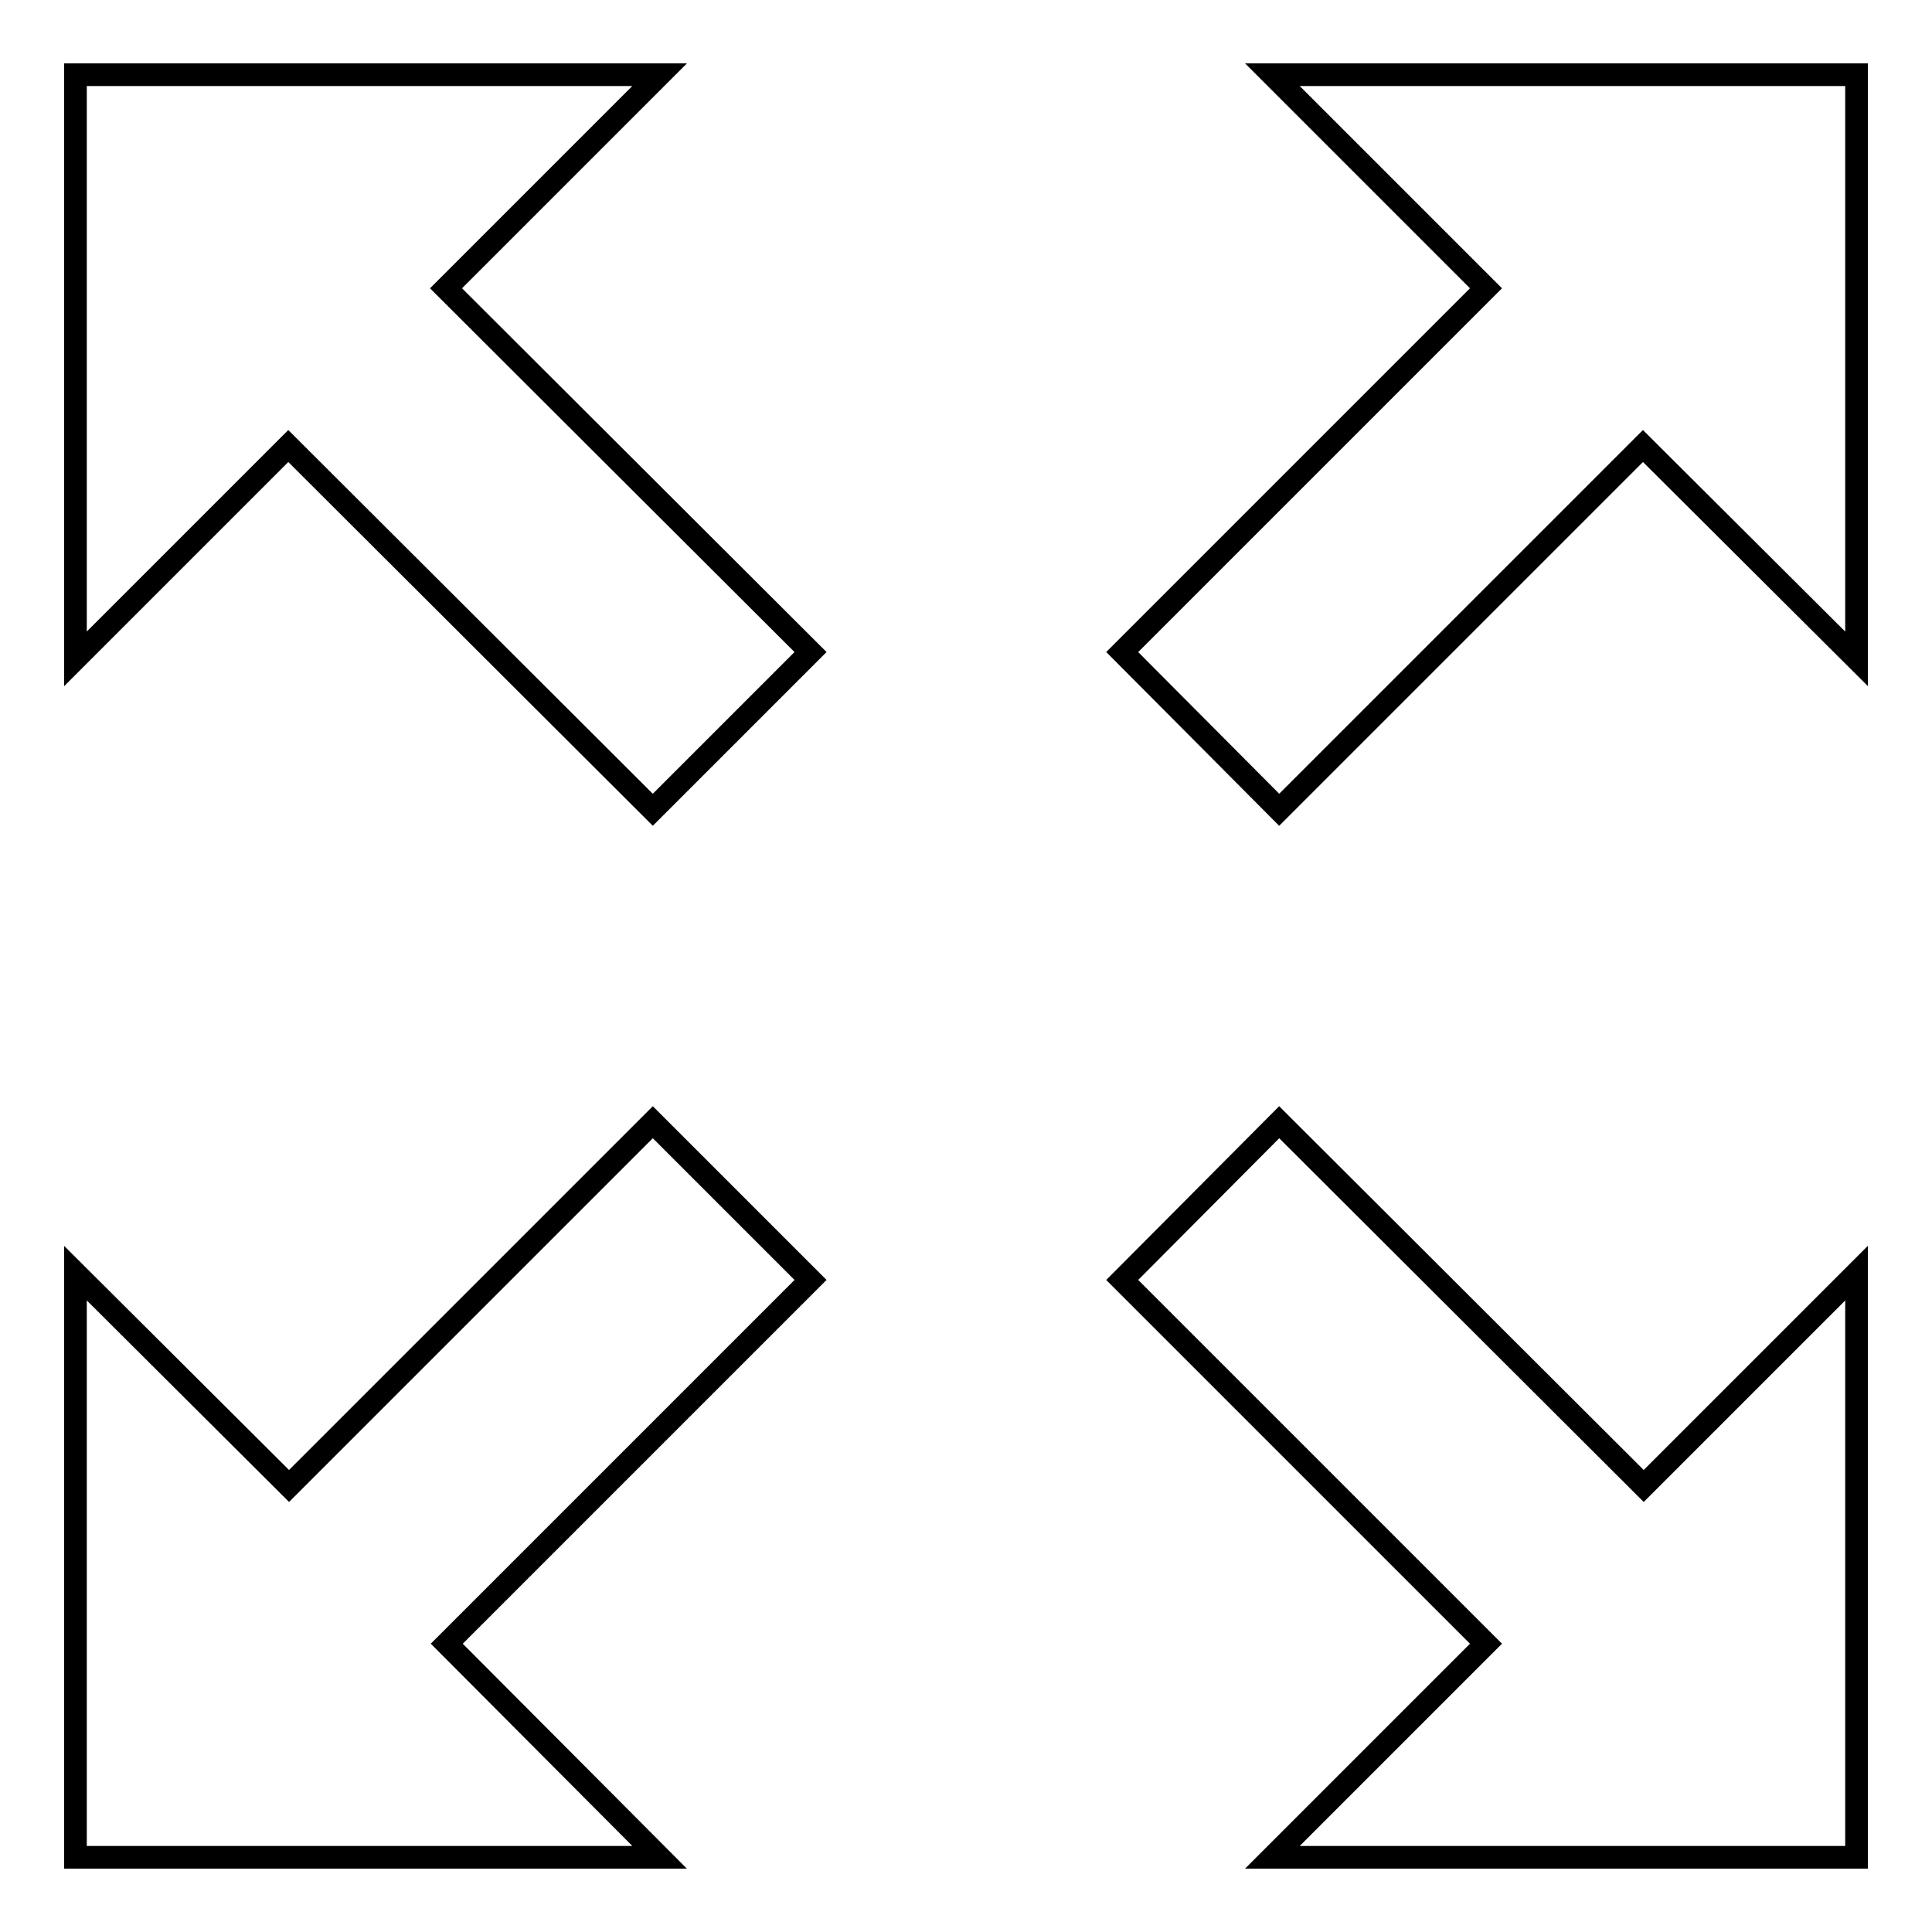
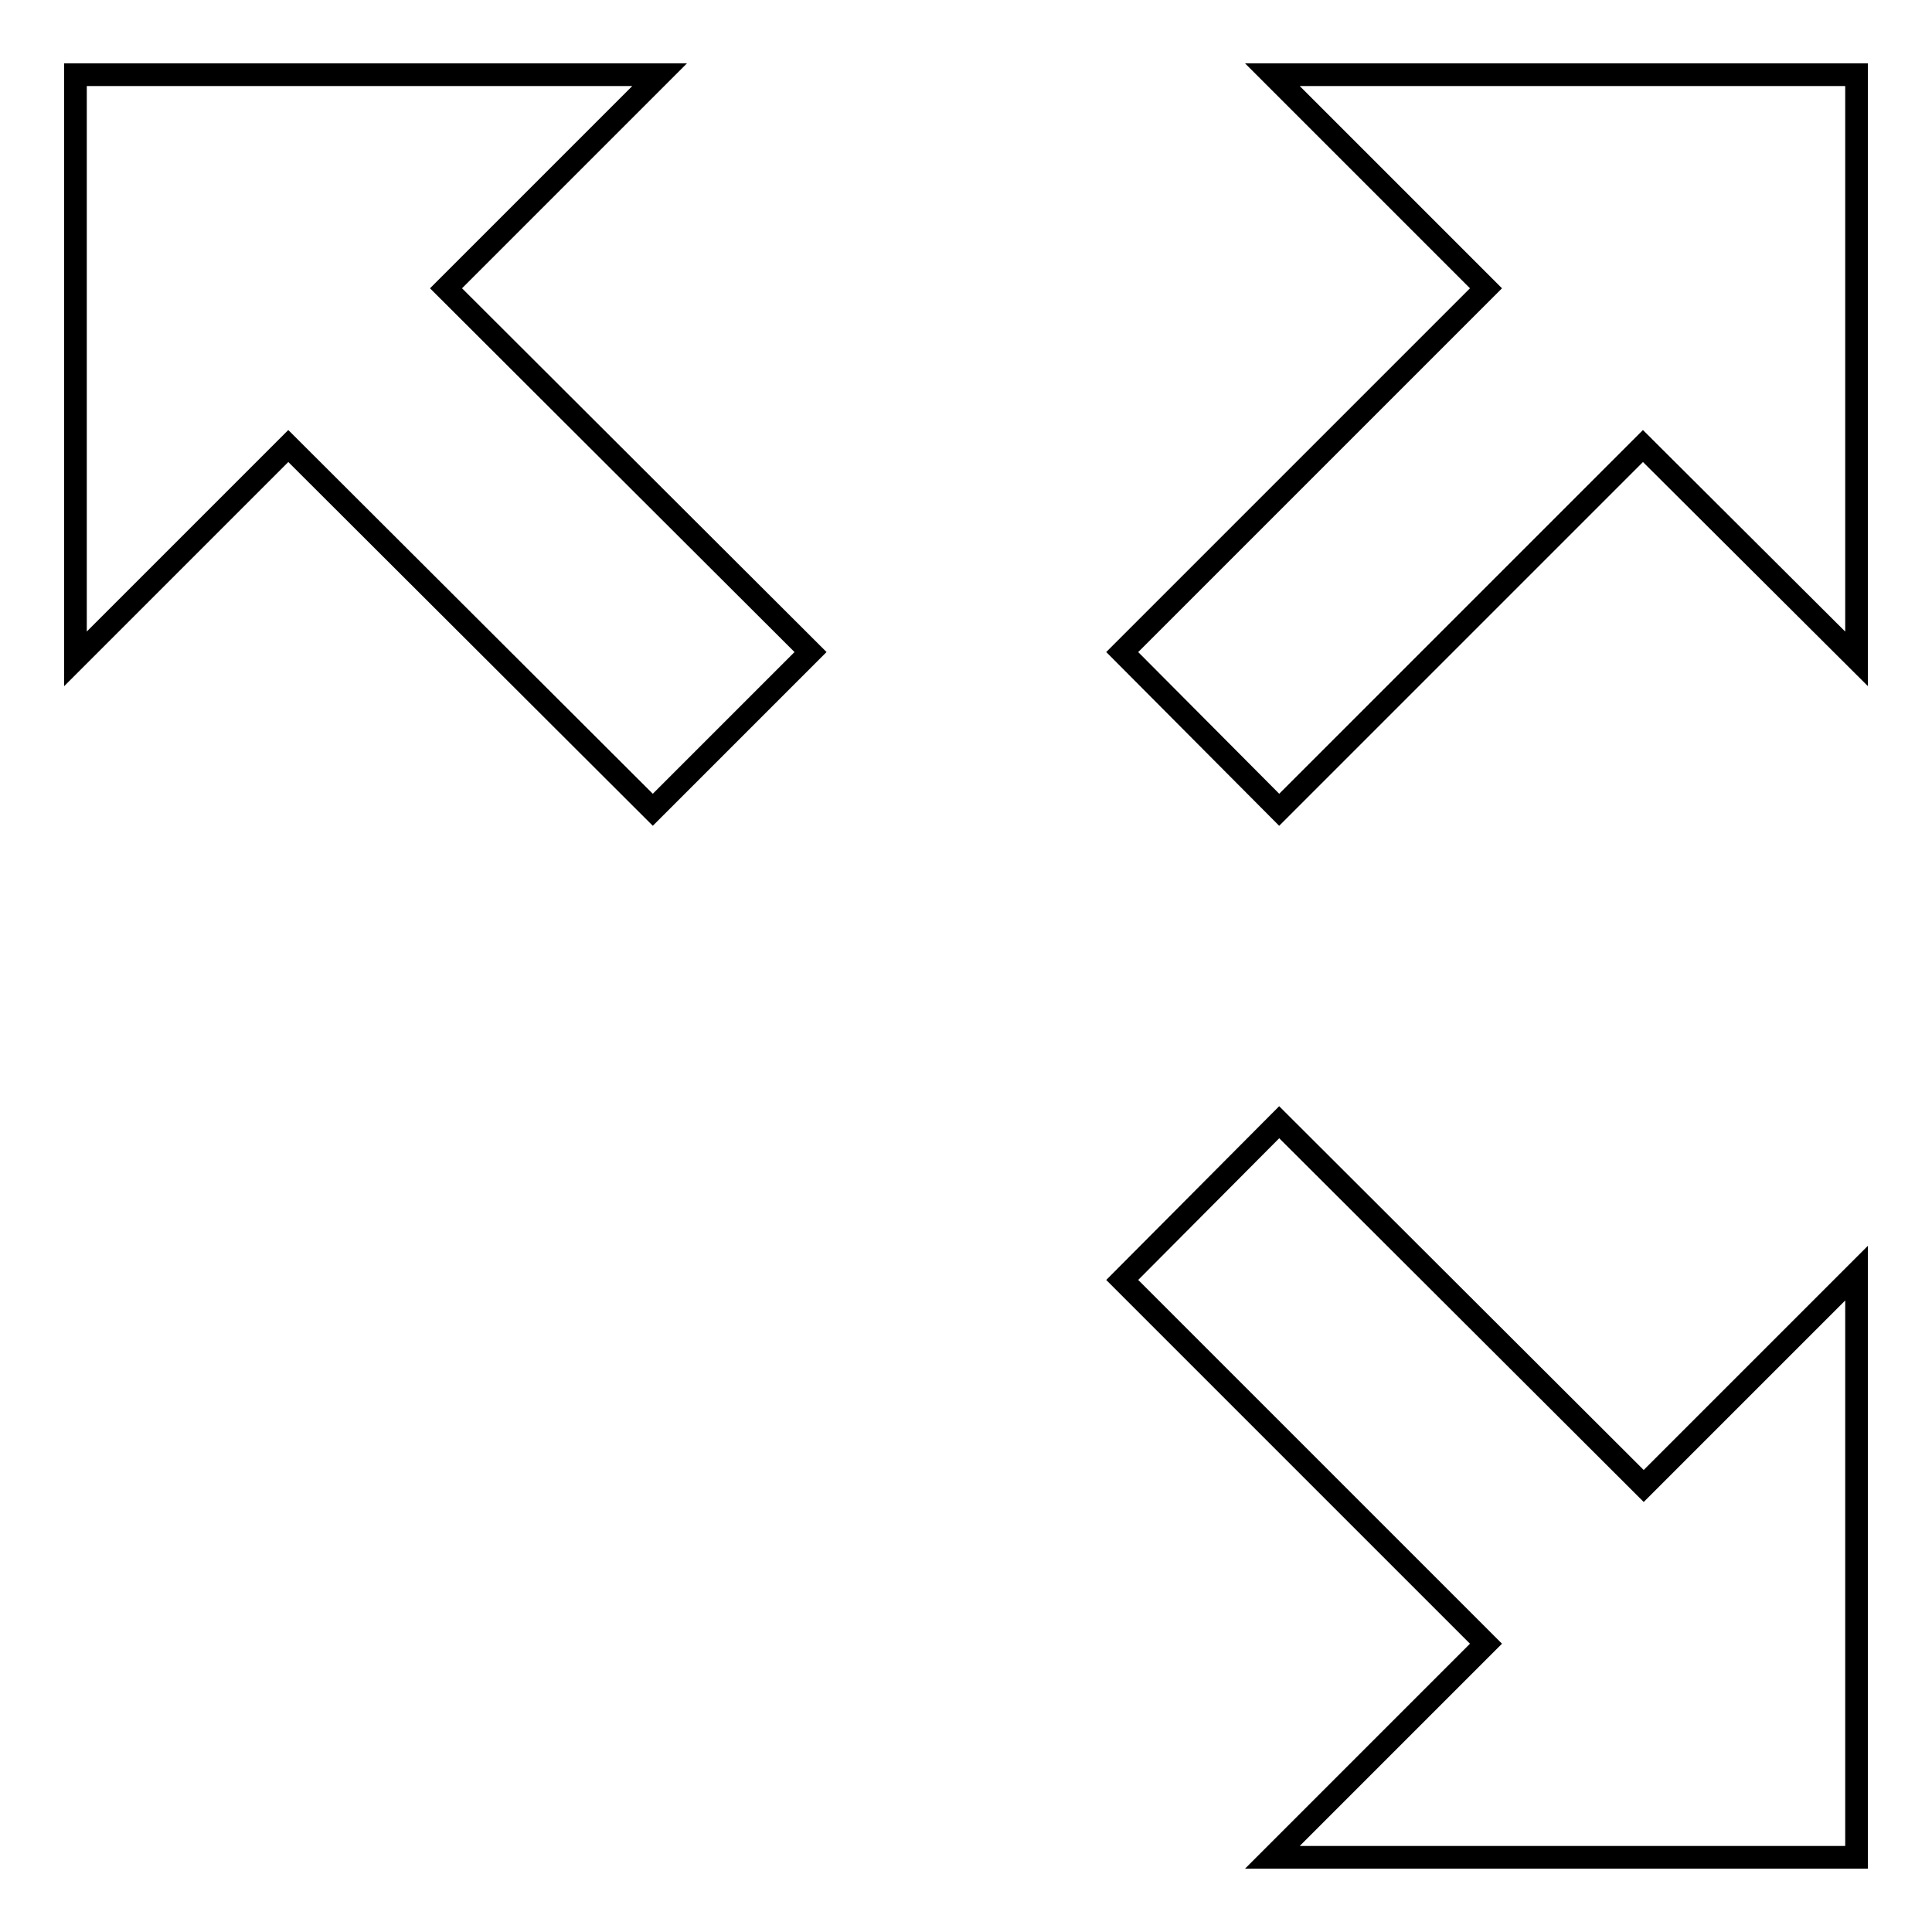
<svg xmlns="http://www.w3.org/2000/svg" version="1.1" x="0px" y="0px" viewBox="0 0 256 256" enable-background="new 0 0 256 256" xml:space="preserve">
  <g>
    <g>
      <g>
        <g>
-           <path stroke-width="3" fill-opacity="0" stroke="#000000" d="M86.5 148.7L38.3 196.9 10 168.7 10 246.1 87.4 246.1 59.2 217.8 107.4 169.6 z" />
          <path stroke-width="3" fill-opacity="0" stroke="#000000" d="M169.5 107.3L217.7 59.1 246 87.3 246 9.9 168.6 9.9 196.9 38.2 148.7 86.4 z" />
          <path stroke-width="3" fill-opacity="0" stroke="#000000" d="M86.5 107.3L107.4 86.4 59.1 38.2 87.4 9.9 10 9.9 10 87.3 38.2 59.1 z" />
          <path stroke-width="3" fill-opacity="0" stroke="#000000" d="M217.8 196.9L169.5 148.7 148.7 169.6 196.9 217.8 168.6 246.1 246 246.1 246 168.7 z" />
        </g>
      </g>
      <g />
      <g />
      <g />
      <g />
      <g />
      <g />
      <g />
      <g />
      <g />
      <g />
      <g />
      <g />
      <g />
      <g />
      <g />
    </g>
  </g>
</svg>